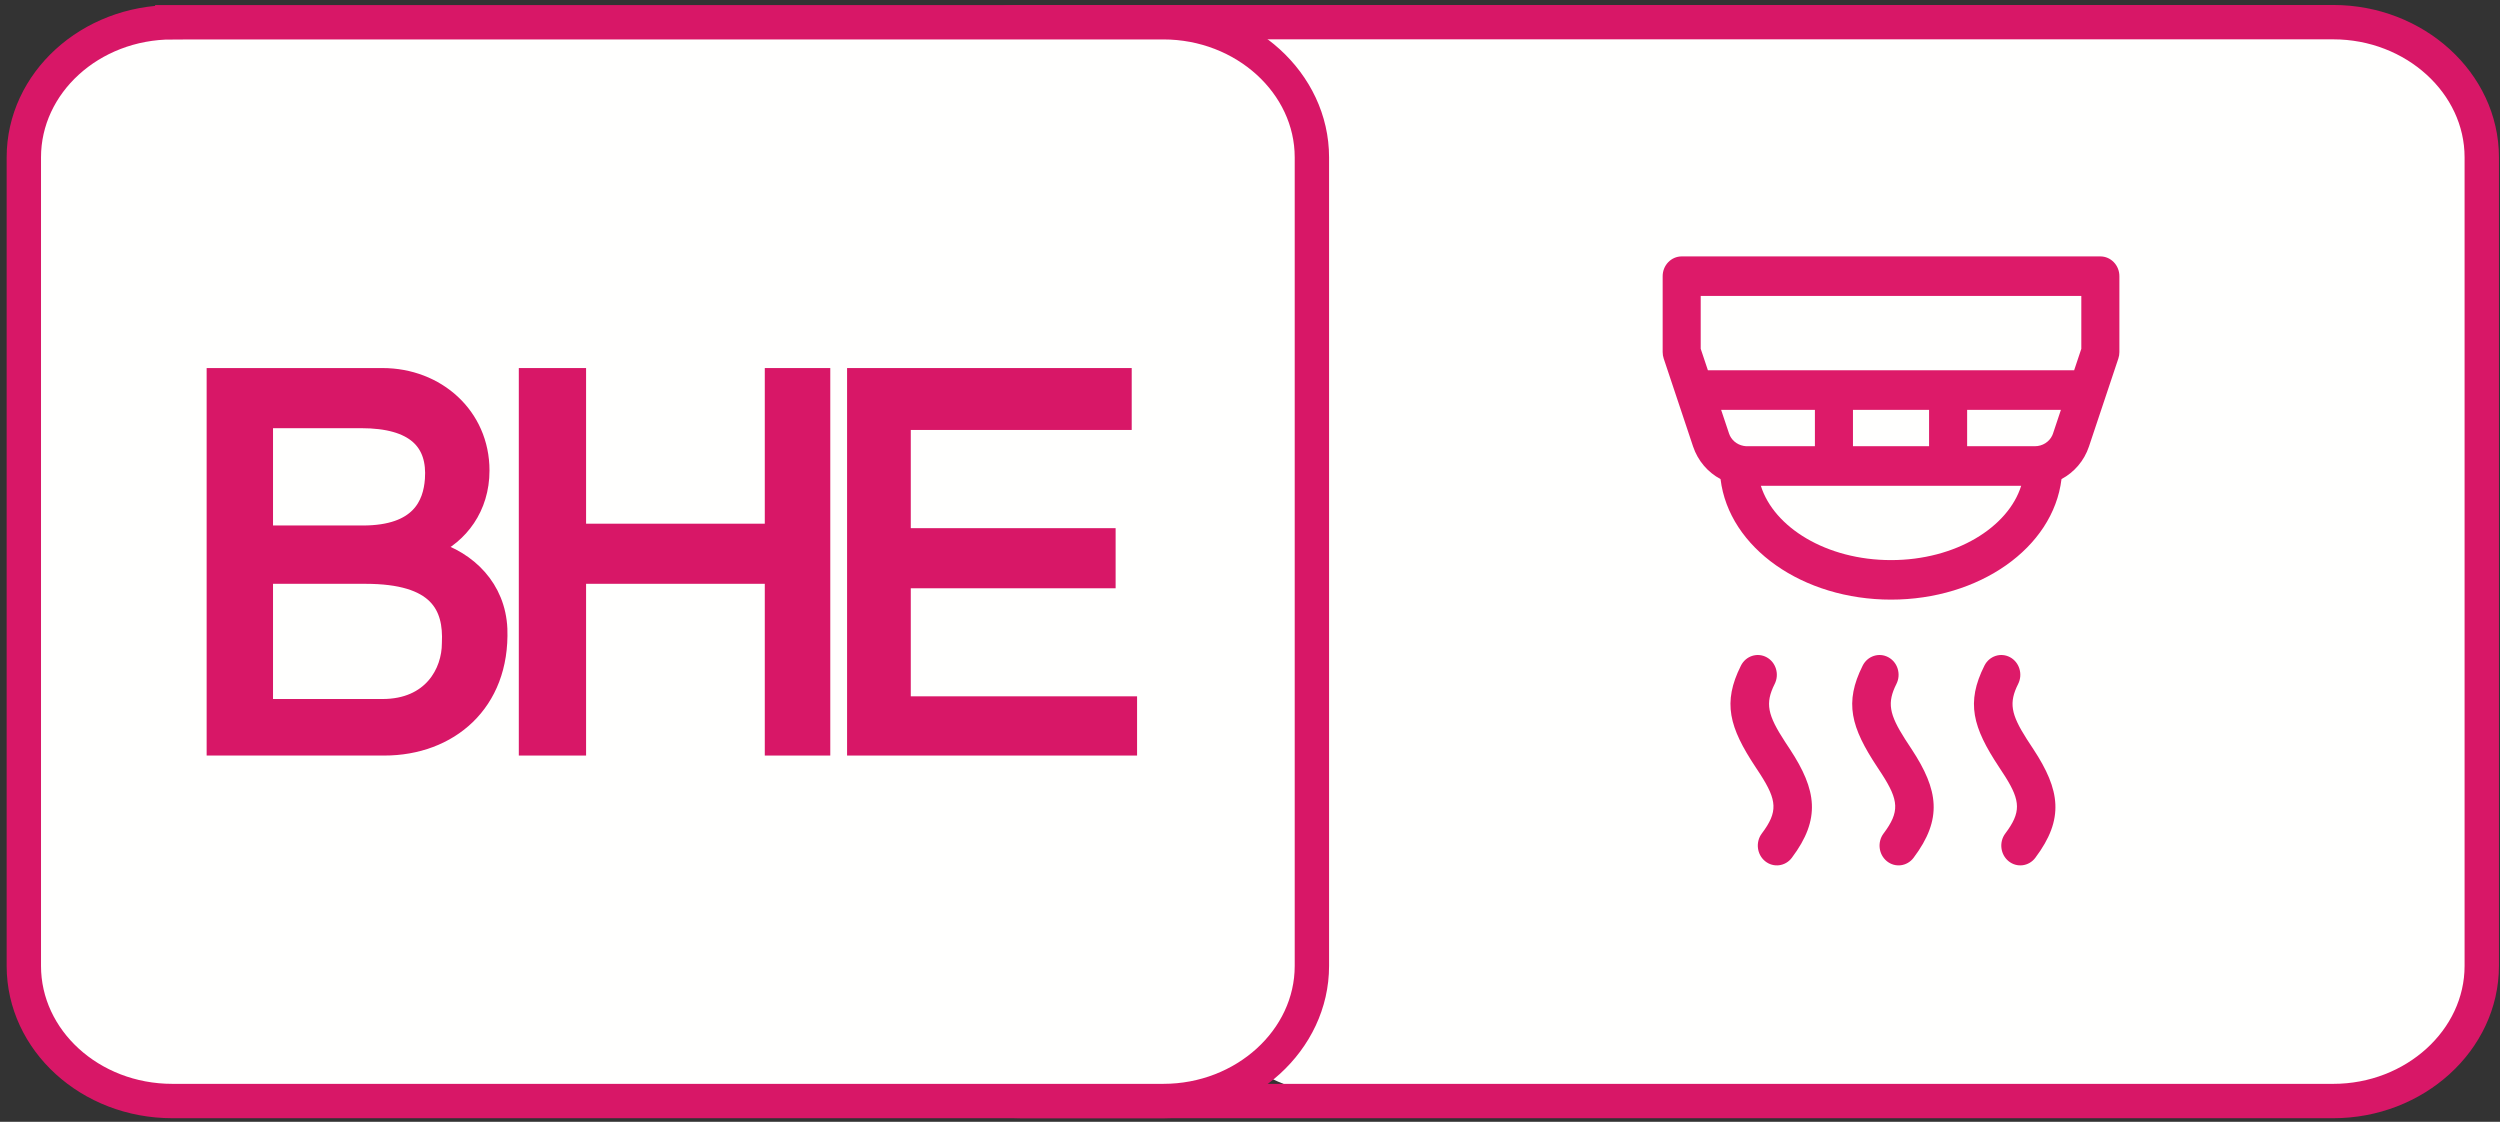
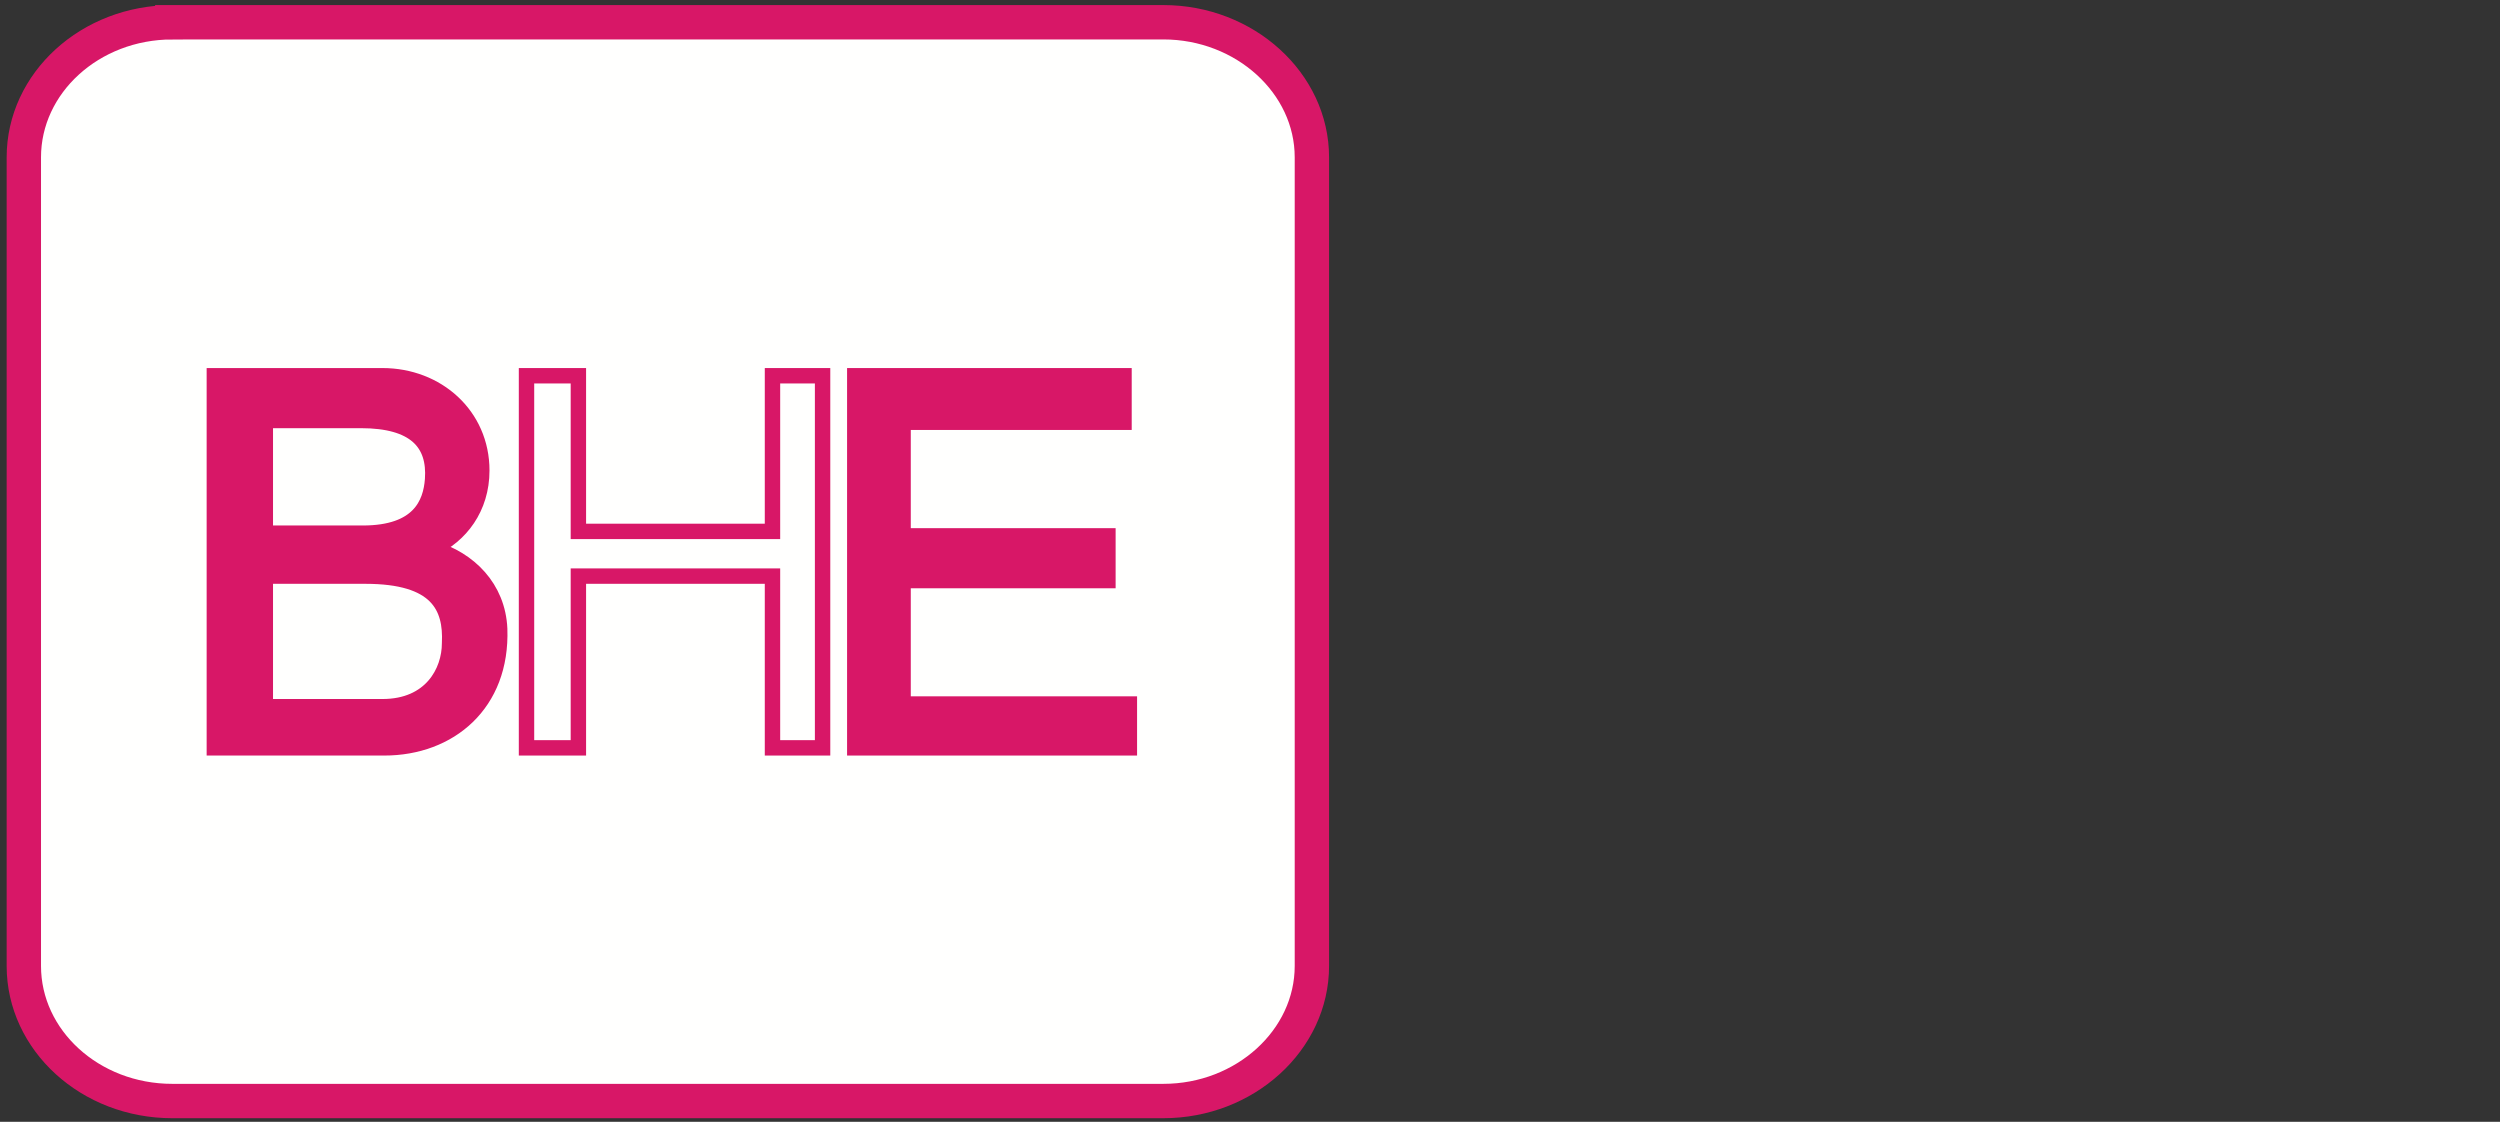
<svg xmlns="http://www.w3.org/2000/svg" width="156" height="70" viewBox="0 0 156 70">
  <rect x="0" y="0" width="156" height="70" fill="#333333" stroke="none" />
  <g fill="none" fill-rule="evenodd">
    <g>
-       <path fill="#FFFFFE" d="M29.752 0h61.845c5.079 0 9.265 3.796 9.265 8.429V58.89c0 4.633-4.186 8.429-9.265 8.429H29.752c-5.135 0-9.265-3.796-9.265-8.429V8.43c0-4.633 4.13-8.429 9.265-8.429z" transform="translate(1 1) translate(53)" />
-       <path stroke="#D81767" stroke-width="2.144" d="M9.752.383h81.845c5.079 0 9.265 3.796 9.265 8.429v50.462c0 4.634-4.186 8.43-9.265 8.43H9.752c-5.135 0-9.265-3.796-9.265-8.43V8.812c0-4.633 4.13-8.429 9.265-8.429z" transform="translate(1 1) translate(53)" />
      <g fill="#DD1A69" fill-rule="nonzero">
-         <path d="M11.236 25.012c.582.315.808 1.06.505 1.665-.611 1.218-.447 1.933.649 3.618l.3.455c1.672 2.546 1.943 4.351.12 6.776-.403.537-1.149.632-1.666.213-.517-.42-.609-1.195-.205-1.732 1.017-1.353.95-2.06-.103-3.699l-.287-.437c-1.65-2.494-2.07-4.03-.915-6.335.303-.604 1.02-.839 1.602-.524zm7.597 0c.582.315.808 1.06.504 1.665-.59 1.176-.456 1.883.54 3.447l.41.626c1.672 2.546 1.943 4.351.12 6.776-.403.537-1.15.632-1.666.213-.517-.42-.609-1.195-.205-1.732 1.017-1.353.95-2.06-.103-3.699l-.287-.437c-1.65-2.494-2.07-4.03-.915-6.335.303-.604 1.02-.839 1.602-.524zm7.597 0c.581.315.807 1.06.504 1.664-.59 1.177-.456 1.884.54 3.448l.41.626c1.672 2.546 1.943 4.351.12 6.776-.403.537-1.15.632-1.666.213-.517-.42-.609-1.195-.205-1.732.983-1.308.953-2.013 0-3.538l-.39-.599c-1.649-2.493-2.07-4.029-.915-6.333.303-.605 1.02-.84 1.602-.525zM32.063 0c.655 0 1.187.552 1.187 1.234V5.97c0 .138-.022.275-.066.405l-1.833 5.488c-.3.898-.926 1.612-1.713 2.032-.524 4.306-5.145 7.522-10.638 7.522S8.886 18.202 8.362 13.896c-.787-.42-1.412-1.134-1.713-2.032L4.816 6.376c-.044-.13-.066-.267-.066-.405V1.234C4.75.552 5.282 0 5.938 0zm-4.94 14.312H10.877C11.684 16.9 14.964 18.95 19 18.95s7.316-2.05 8.122-4.639zM14.25 9.574H8.398l.495 1.48c.132.394.478.688.9.768l.128.018.103.004h4.226v-2.27zm7.124 0h-4.749v2.27h4.749v-2.27zm8.227 0h-5.852v2.27h4.227c.479 0 .9-.273 1.086-.676l.045-.113.494-1.481zm1.273-7.107H7.124v3.296l.449 1.343h22.853l.448-1.341V2.467z" transform="translate(1 1) translate(53) translate(45 15)" />
-       </g>
+         </g>
    </g>
    <path fill="#FFFFFE" d="M9.752.389h61.845c5.079 0 9.265 3.795 9.265 8.428v50.459c0 4.632-4.186 8.428-9.265 8.428H9.752c-5.135 0-9.265-3.796-9.265-8.428V8.816C.487 4.185 4.617.39 9.752.39z" transform="translate(1 1)" />
    <path stroke="#D81767" stroke-width="2.144" d="M9.752.389h61.845c5.079 0 9.265 3.795 9.265 8.428v50.459c0 4.632-4.186 8.428-9.265 8.428H9.752c-5.135 0-9.265-3.796-9.265-8.428V8.816C.487 4.185 4.617.39 9.752.39z" transform="translate(1 1)" />
    <path fill="#D81767" d="M69.473 42.931L55.352 42.931 55.352 35.228 68.134 35.228 68.134 32.438 55.352 32.438 55.352 25.349 69.138 25.349 69.138 22.447 52.338 22.447 52.338 45.666 69.473 45.666z" transform="translate(1 1)" />
    <path stroke="#D81767" stroke-width=".961" d="M69.473 42.931L55.352 42.931 55.352 35.228 68.134 35.228 68.134 32.438 55.352 32.438 55.352 25.349 69.138 25.349 69.138 22.447 52.338 22.447 52.338 45.666 69.473 45.666z" transform="translate(1 1)" />
-     <path fill="#D81767" d="M47.203 32.159L35.091 32.159 35.091 22.447 31.854 22.447 31.854 45.666 35.091 45.666 35.091 34.949 47.203 34.949 47.203 45.666 50.329 45.666 50.329 22.447 47.203 22.447z" transform="translate(1 1)" />
    <path stroke="#D81767" stroke-width=".961" d="M47.203 32.159L35.091 32.159 35.091 22.447 31.854 22.447 31.854 45.666 35.091 45.666 35.091 34.949 47.203 34.949 47.203 45.666 50.329 45.666 50.329 22.447 47.203 22.447z" transform="translate(1 1)" />
    <path fill="#D81767" d="M12.375 45.666H22.98c4.074 0 7.367-2.735 7.2-7.424-.112-2.567-1.898-4.353-4.186-5.023 1.73-.781 3.07-2.511 3.07-4.856 0-3.46-2.791-5.916-6.196-5.916H12.375v23.219zm3.181-2.568V34.95h6.252c4.465 0 5.358 1.898 5.246 4.186 0 1.787-1.172 3.963-4.186 3.963h-7.312zm0-10.828v-7.032h5.973c3.348 0 4.632 1.395 4.465 3.683-.112 1.507-.837 3.35-4.354 3.35h-6.084z" transform="translate(1 1)" />
    <path stroke="#D81767" stroke-width=".961" d="M12.375 45.666H22.98c4.074 0 7.367-2.735 7.2-7.424-.112-2.567-1.898-4.353-4.186-5.023 1.73-.781 3.07-2.511 3.07-4.856 0-3.46-2.791-5.916-6.196-5.916H12.375v23.219zm3.181-2.568V34.95h6.252c4.465 0 5.358 1.898 5.246 4.186 0 1.787-1.172 3.963-4.186 3.963h-7.312zm0-10.828v-7.032h5.973c3.348 0 4.632 1.395 4.465 3.683-.112 1.507-.837 3.35-4.354 3.35h-6.084z" transform="translate(1 1)" />
  </g>
</svg>